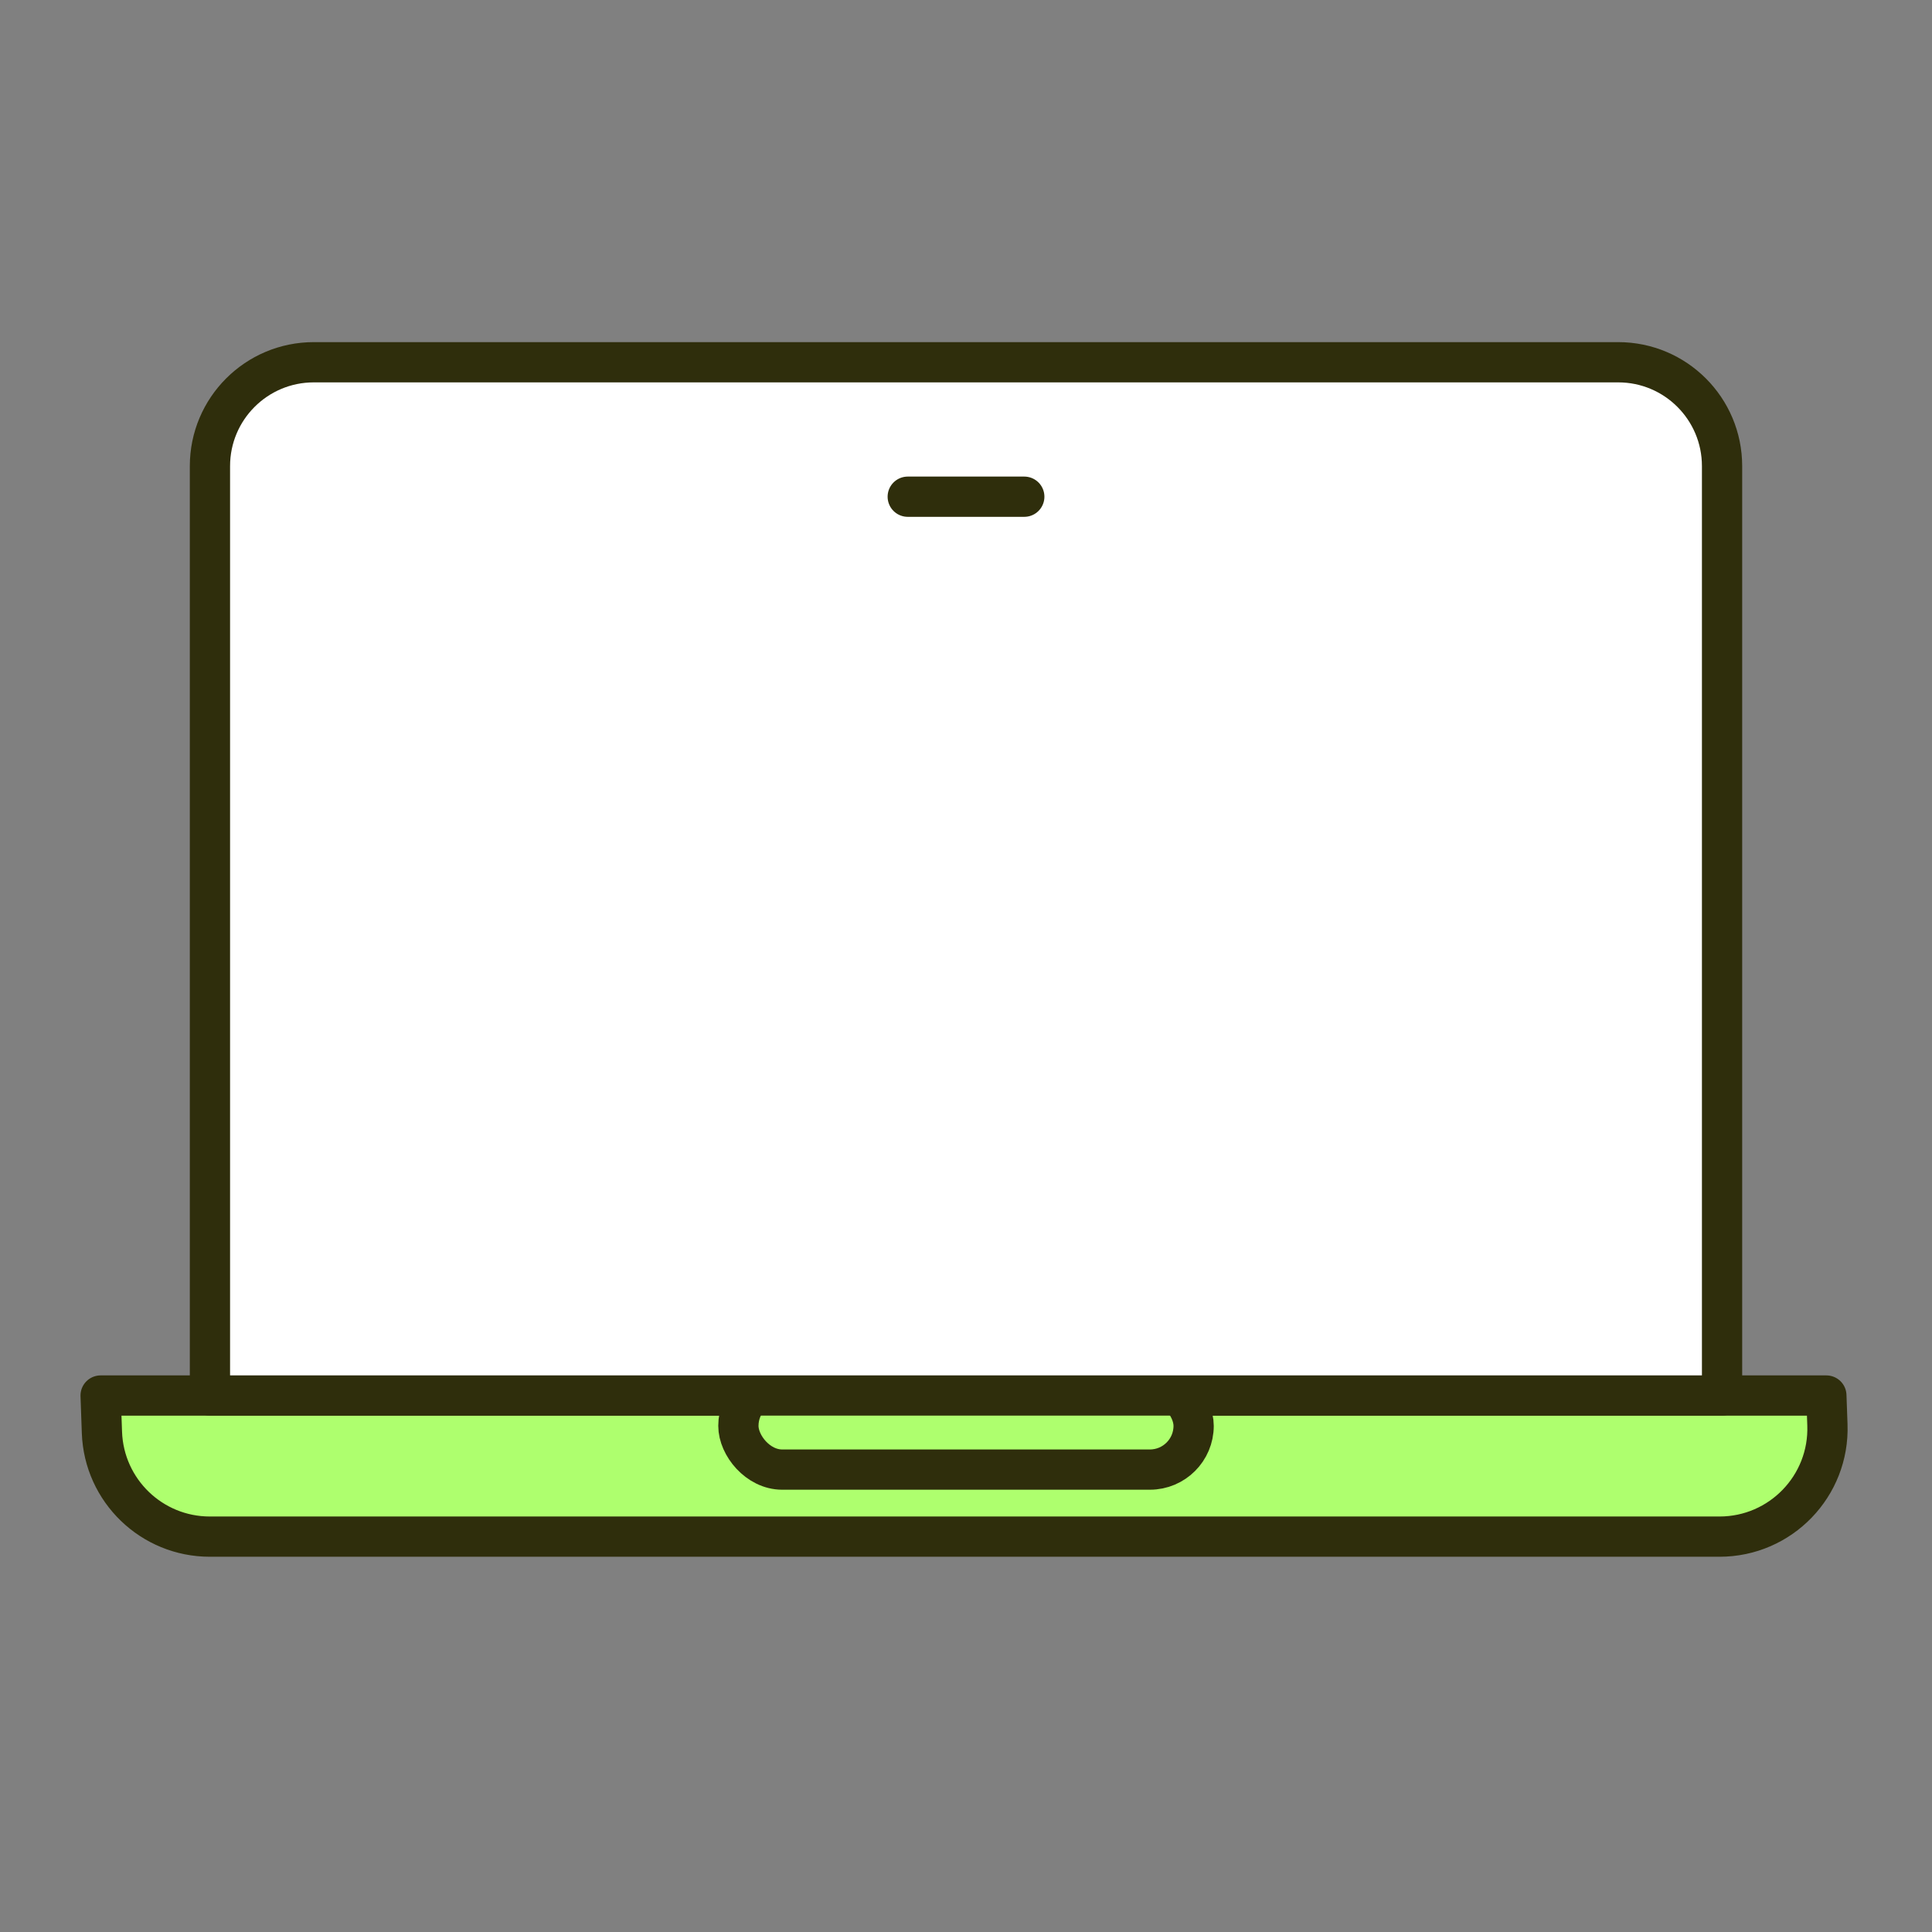
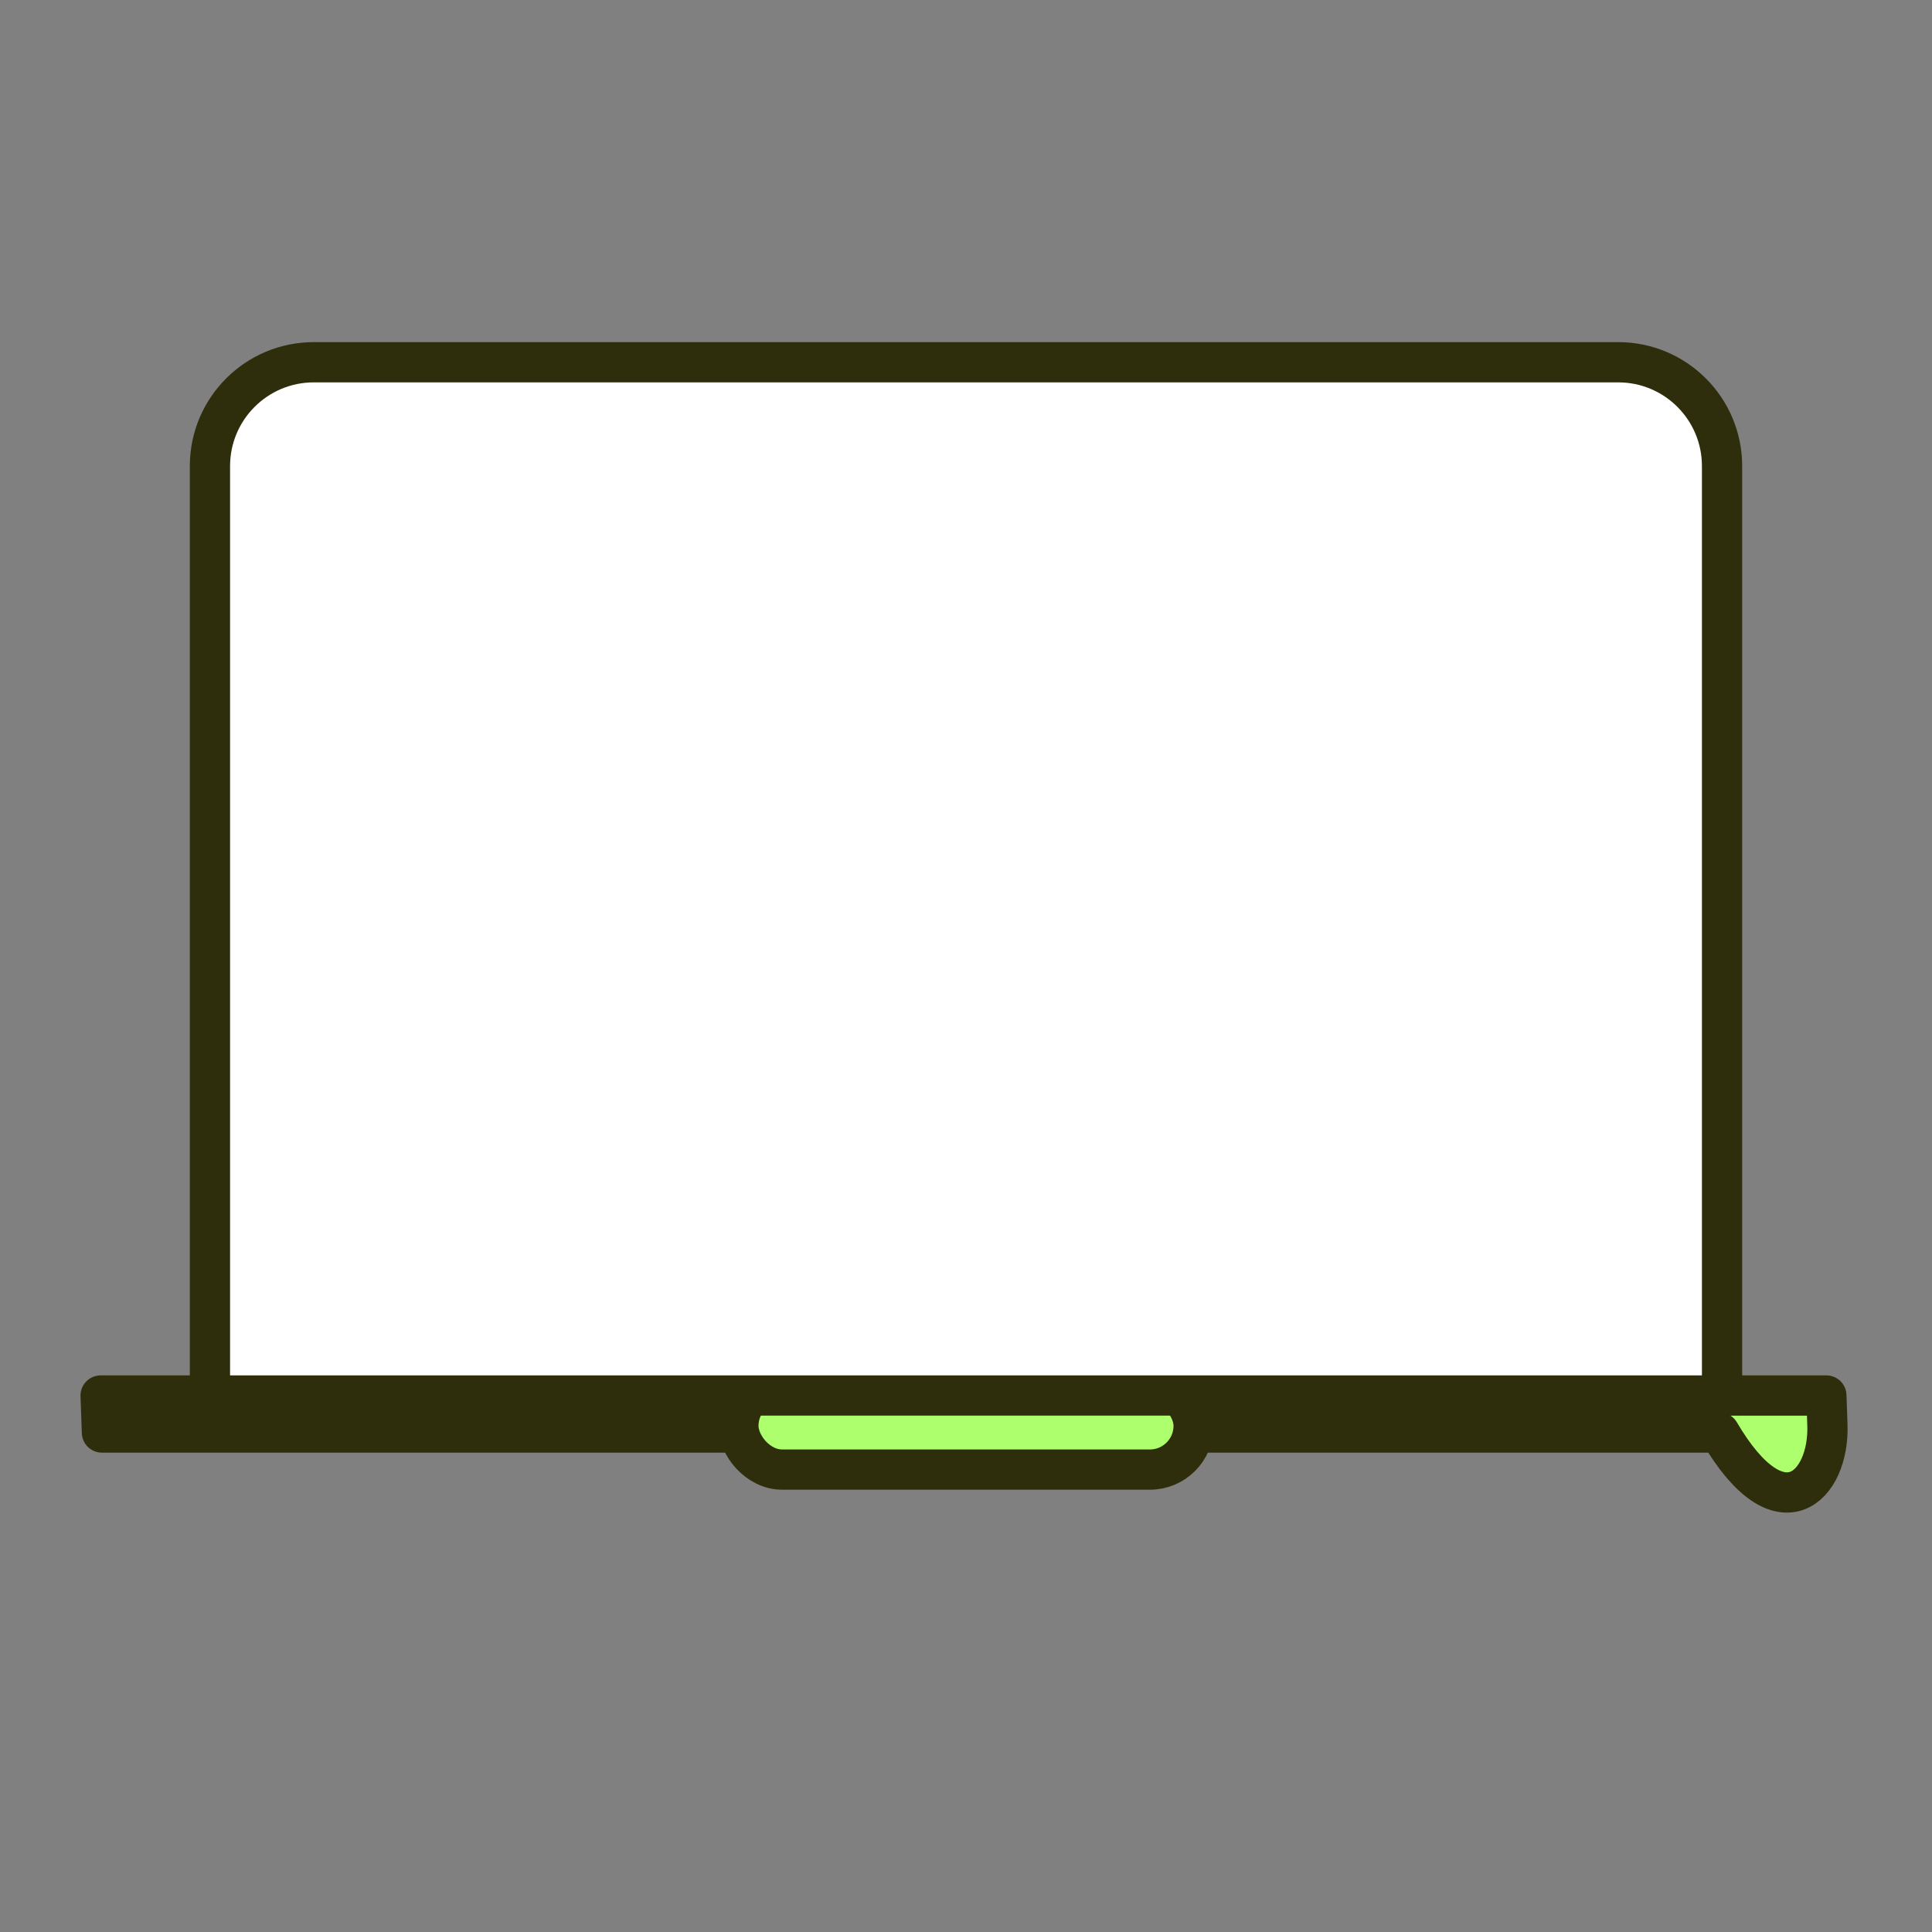
<svg xmlns="http://www.w3.org/2000/svg" width="96" height="96" viewBox="0 0 96 96" fill="none">
  <rect x="0" y="0" width="96" height="96" fill="#808080" stroke="none" />
-   <path d="M5.065 71.181C5.168 74.067 7.537 76.354 10.425 76.354H85.443C88.48 76.354 90.911 73.835 90.803 70.801L90.751 69.343H5L5.065 71.181Z" fill="#AEFF6E" stroke="#2F2E0C" stroke-width="2" stroke-linejoin="round" />
+   <path d="M5.065 71.181H85.443C88.48 76.354 90.911 73.835 90.803 70.801L90.751 69.343H5L5.065 71.181Z" fill="#AEFF6E" stroke="#2F2E0C" stroke-width="2" stroke-linejoin="round" />
  <mask id="mask0_8_5258" style="mask-type:alpha" maskUnits="userSpaceOnUse" x="4" y="68" width="88" height="10">
    <path d="M5.072 71.375C5.171 74.152 7.45 76.352 10.229 76.352H85.654C88.575 76.352 90.914 73.922 90.81 71.002C90.777 70.077 90.017 69.341 89.091 69.341H6.782C5.808 69.341 5.029 70.149 5.063 71.122L5.072 71.375Z" fill="#AEFF6E" stroke="#2F2E11" stroke-width="2" stroke-linejoin="round" />
  </mask>
  <g mask="url(#mask0_8_5258)">
    <rect x="36.69" y="68.676" width="22.621" height="4.347" rx="2.174" fill="#AEFF6E" stroke="#2F2E0C" stroke-width="2" stroke-linejoin="round" />
  </g>
  <path d="M10.432 23.16C10.432 20.31 12.742 18 15.592 18H80.408C83.258 18 85.568 20.31 85.568 23.16L85.568 69.342H48H10.432L10.432 23.16Z" fill="white" stroke="#2F2E0C" stroke-width="2" stroke-linejoin="round" />
-   <path d="M45.105 24.681H50.896" stroke="#2F2E0C" stroke-width="2" stroke-linecap="round" stroke-linejoin="round" />
</svg>